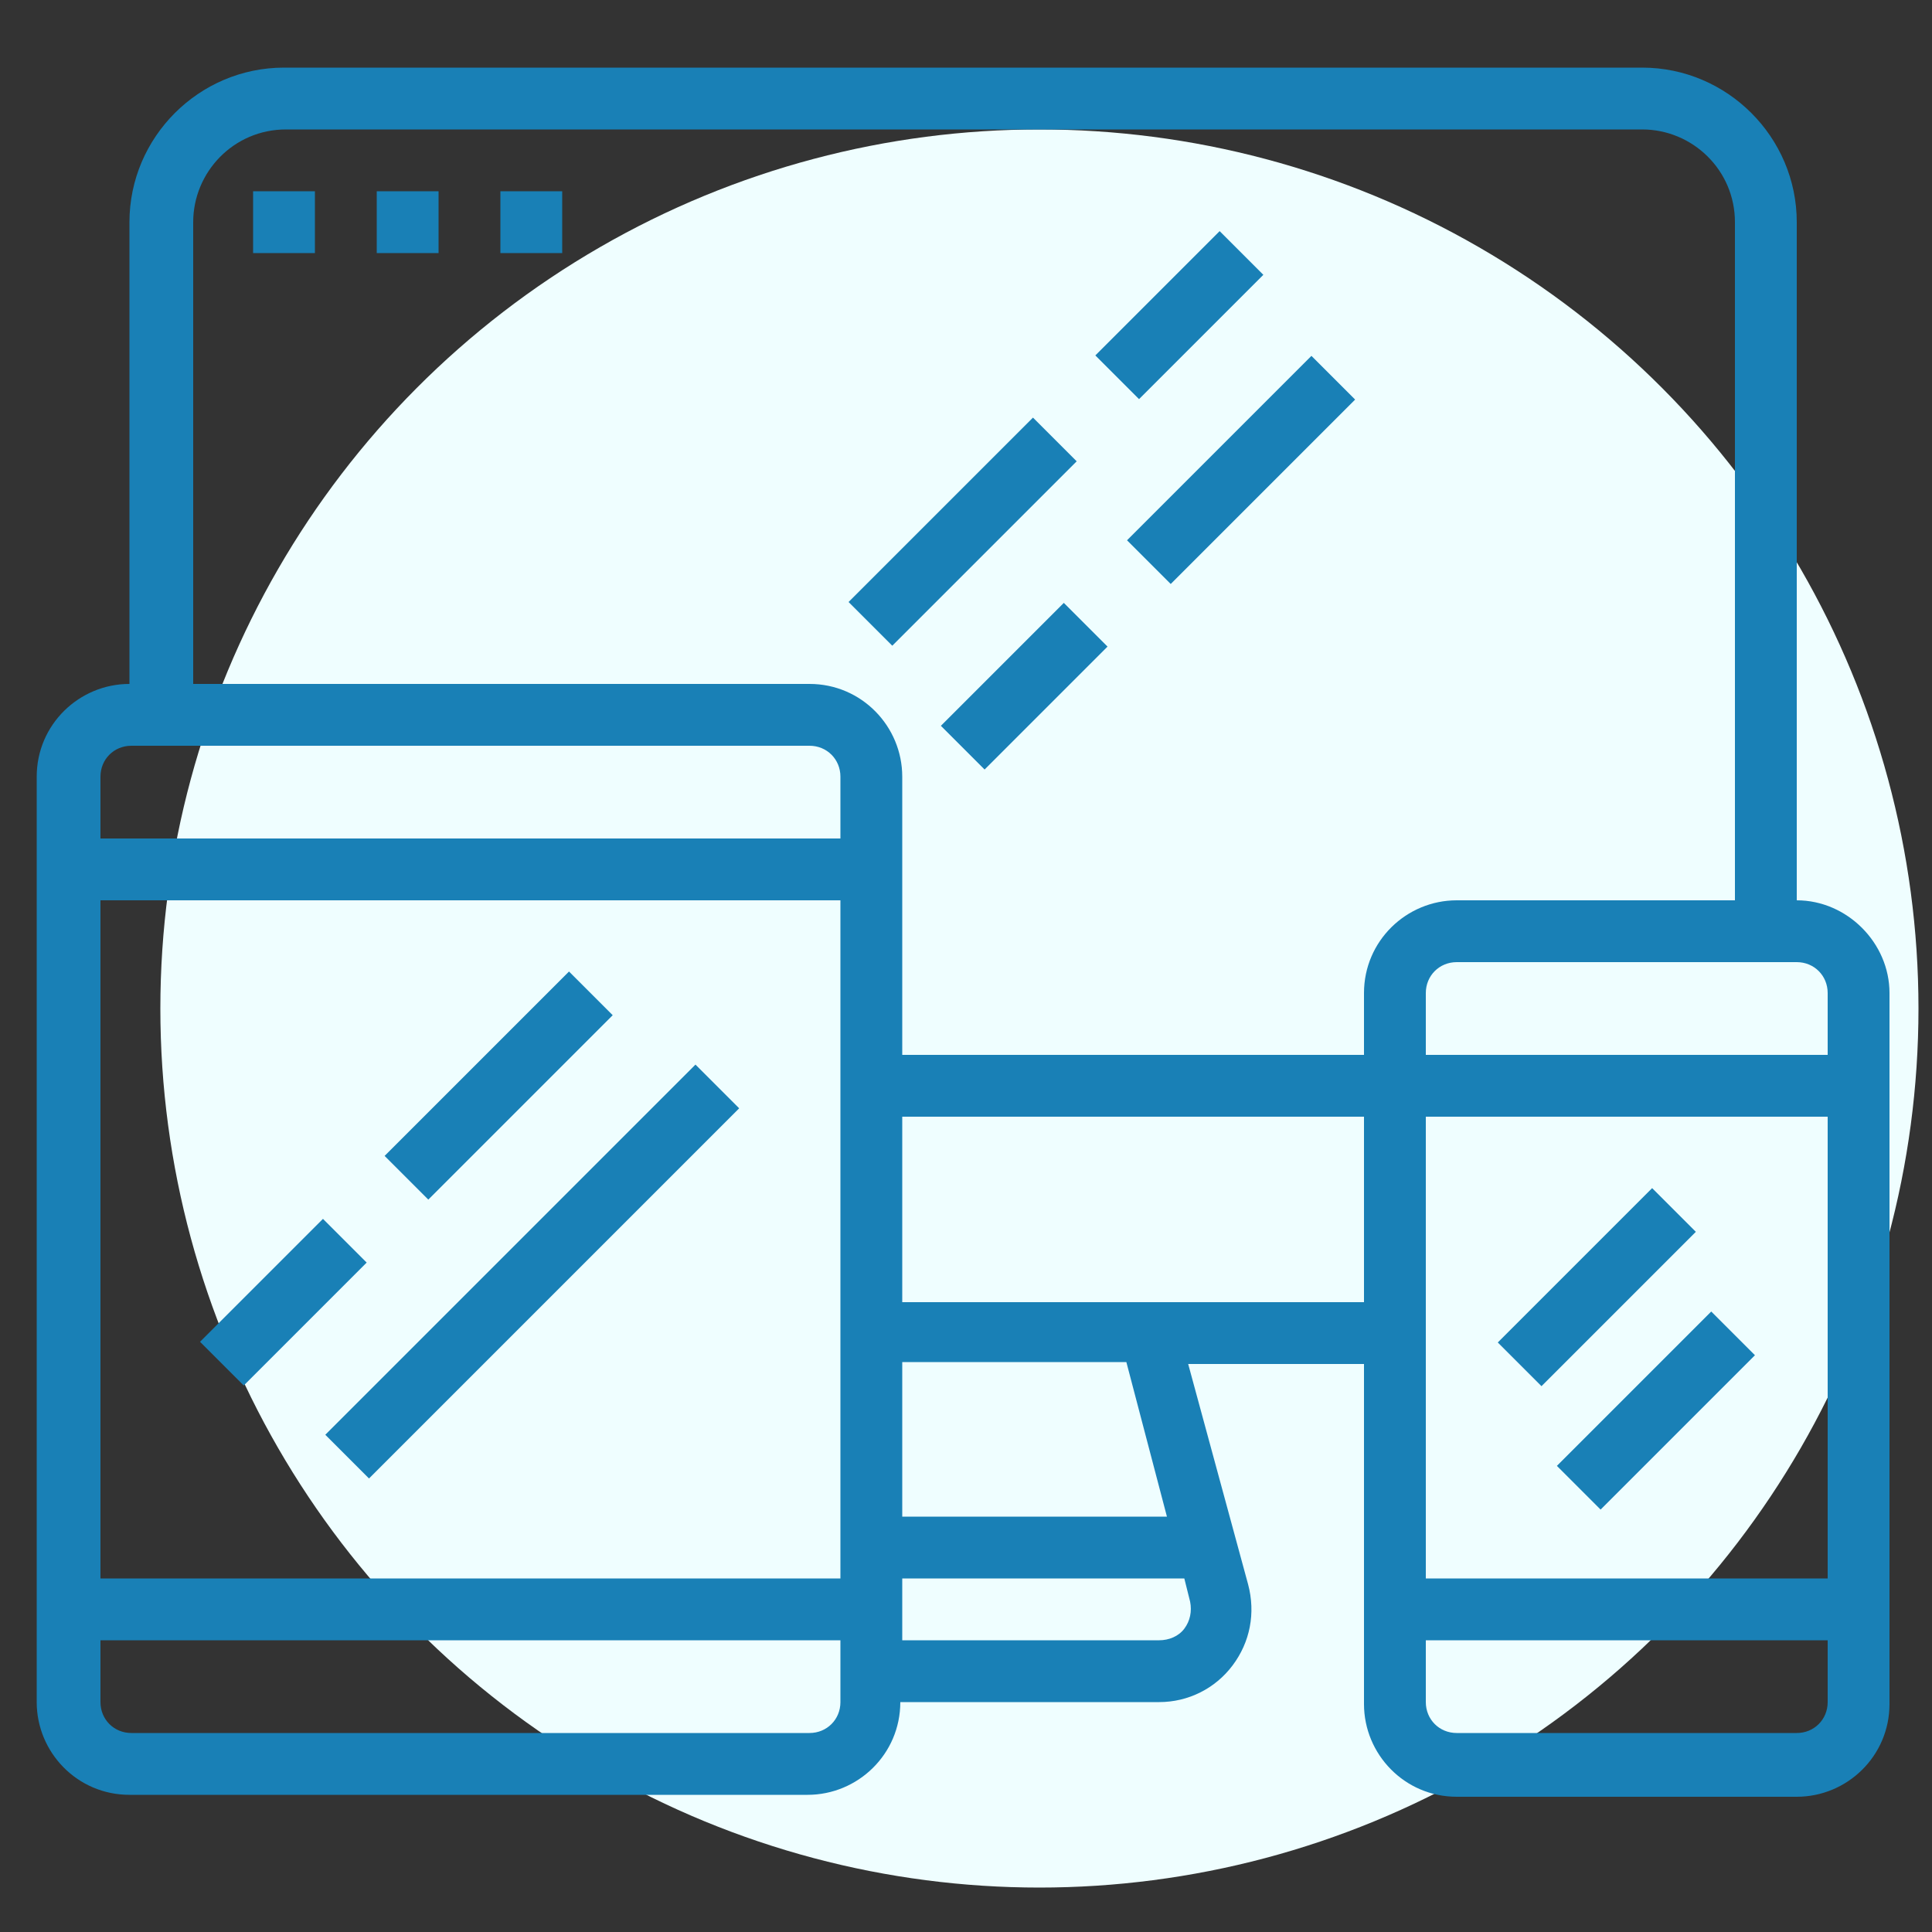
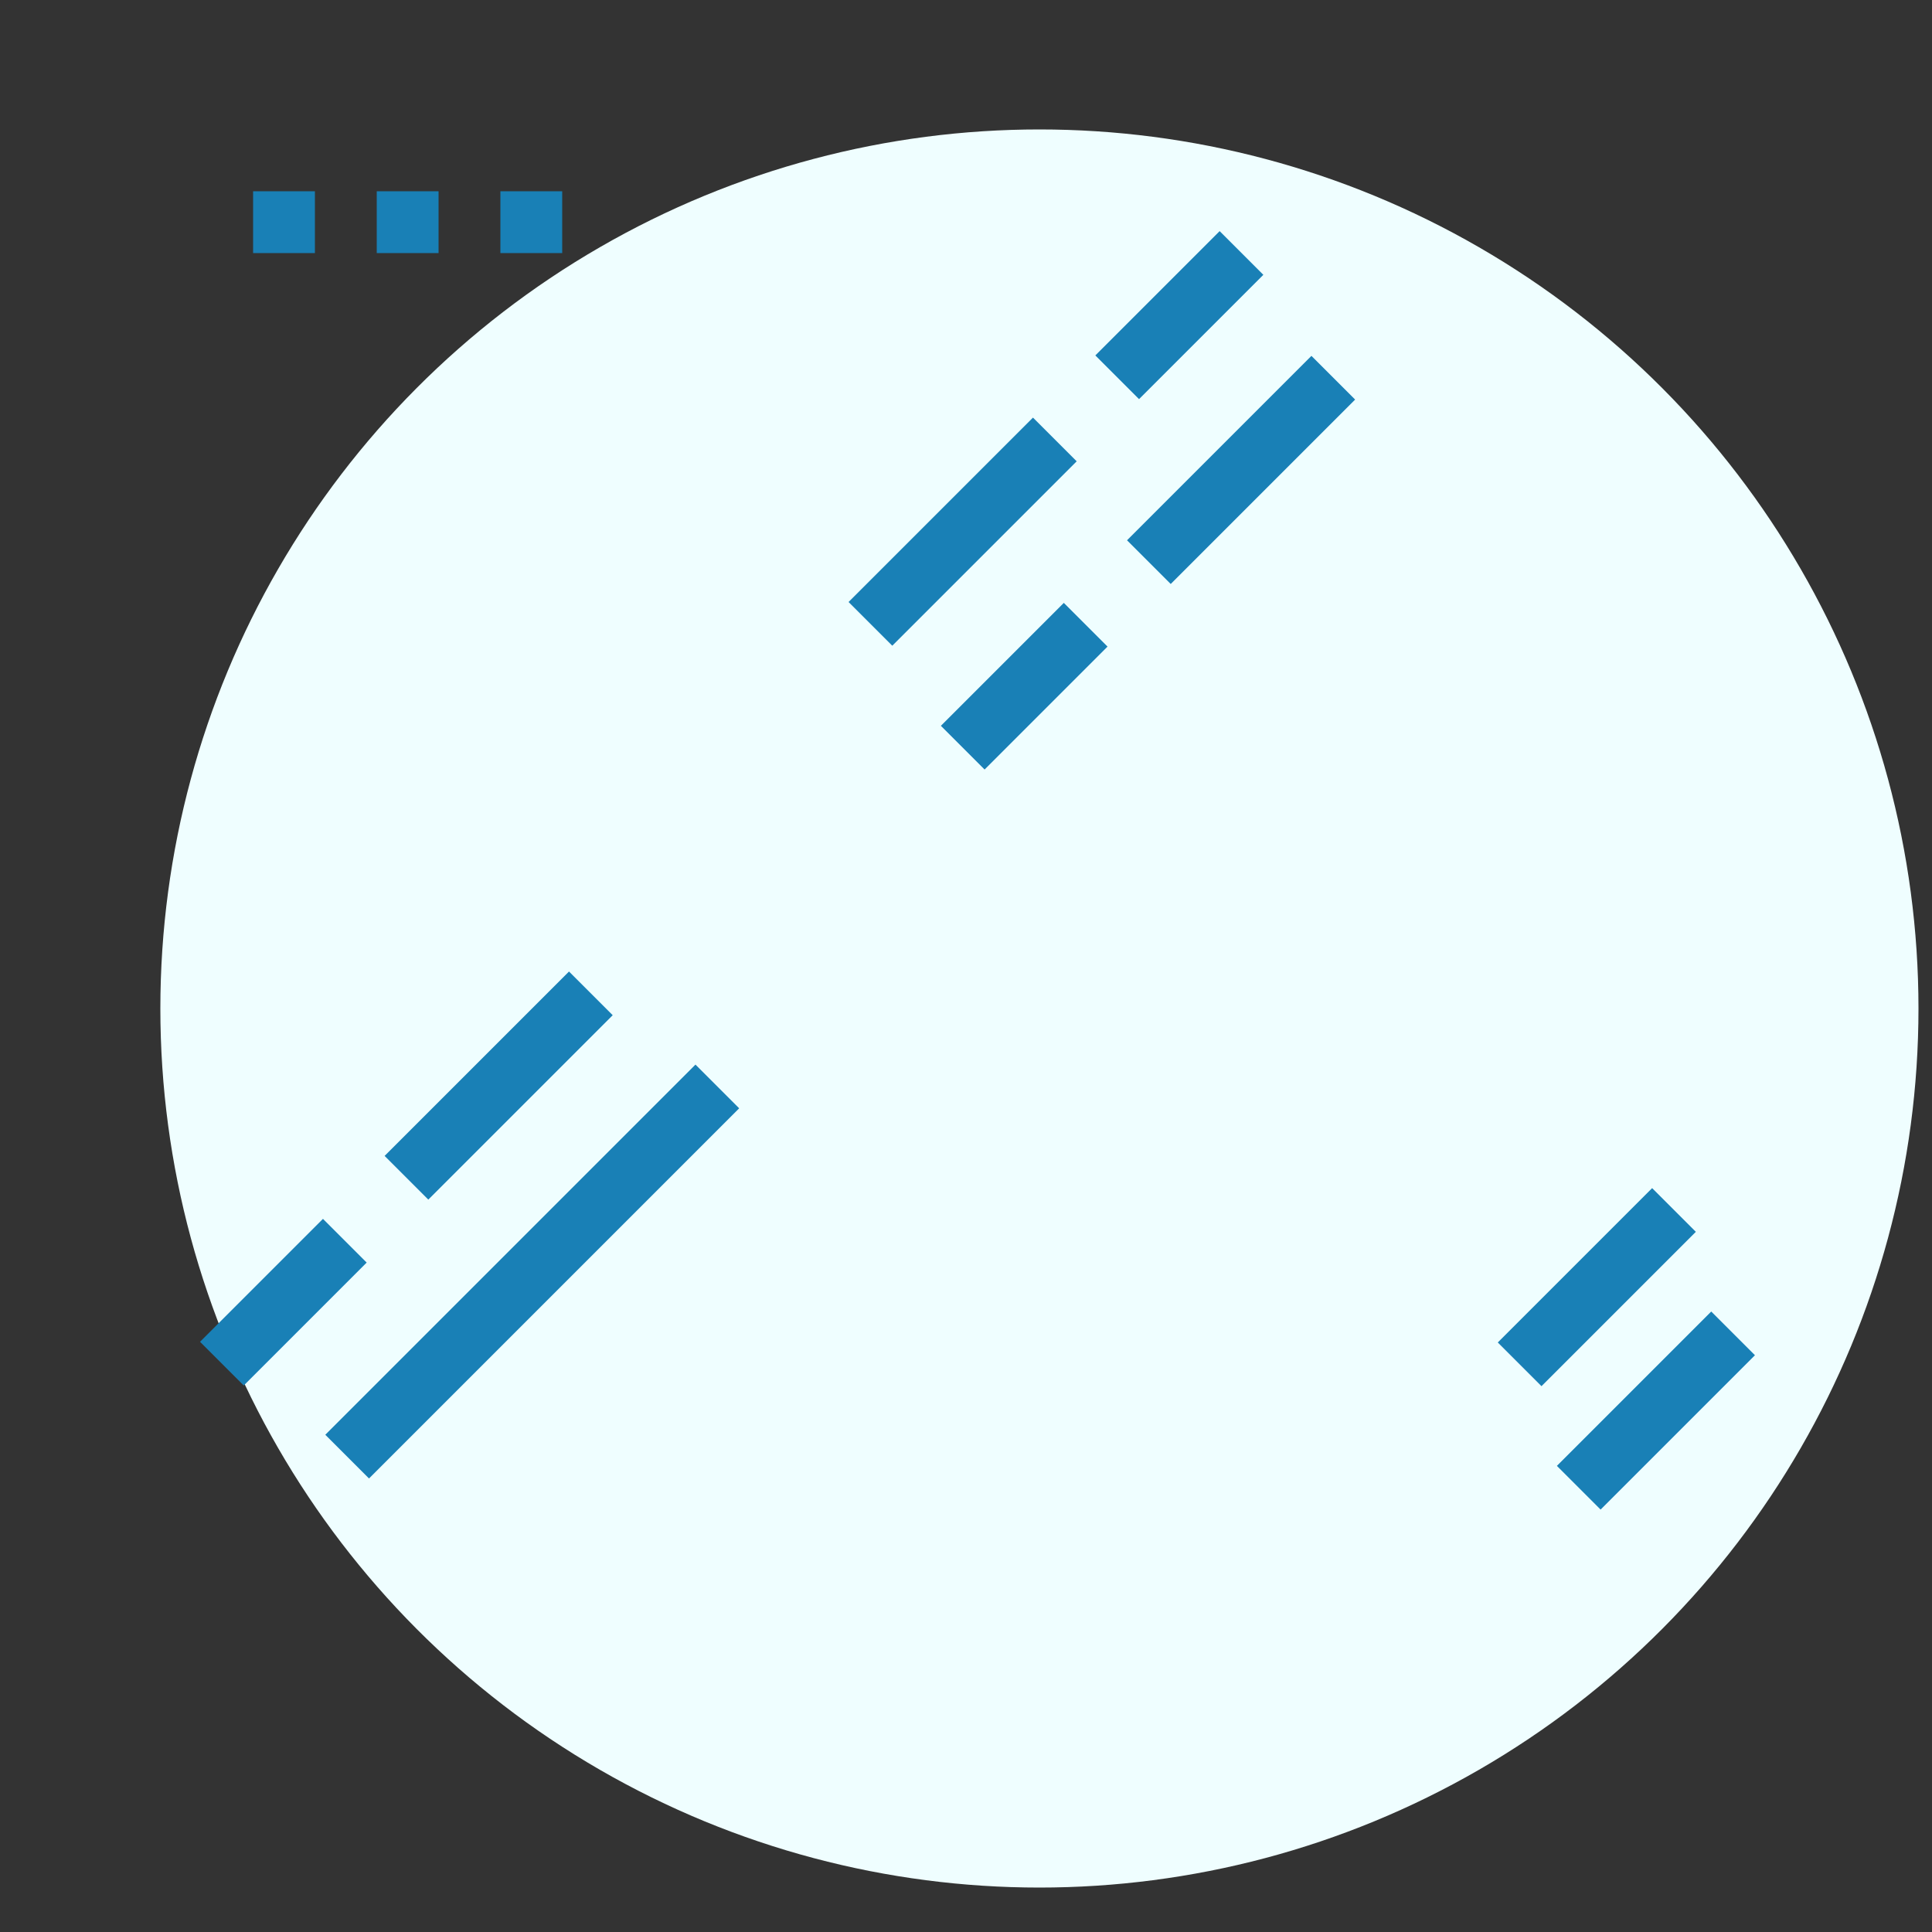
<svg xmlns="http://www.w3.org/2000/svg" version="1.1" id="Layer_1" x="0px" y="0px" viewBox="0 0 100 100" style="enable-background:new 0 0 100 100;" xml:space="preserve">
  <rect x="0" y="0" width="100" height="100" fill="#333333" stroke="none" />
  <style type="text/css">
	.st0{fill:#EFFEFF;}
	.st1{fill:#1980B6;}
</style>
  <circle class="st0" cx="53.8" cy="52.2" r="45.5" />
-   <path class="st1" d="M93,46.6V11.5c0-4.4-3.6-8-8-8H14.7c-4.4,0-8,3.6-8,8v23.9c-2.6,0-4.8,2.1-4.8,4.8v47.9c0,2.6,2.1,4.8,4.8,4.8  h35.1c2.6,0,4.8-2.1,4.8-4.8H60c1.5,0,2.9-0.7,3.8-1.9s1.2-2.7,0.8-4.2l-3.1-11.4h9.1v17.6c0,2.6,2.1,4.8,4.8,4.8H93  c2.6,0,4.8-2.1,4.8-4.8V51.4C97.8,48.8,95.6,46.6,93,46.6z M94.6,51.4v3.2H73.8v-3.2c0-0.9,0.7-1.6,1.6-1.6H93  C93.9,49.8,94.6,50.5,94.6,51.4z M73.8,57.8h20.8v23.9H73.8V57.8z M10,11.5c0-2.6,2.1-4.8,4.8-4.8H85c2.6,0,4.8,2.1,4.8,4.8v35.1  H75.4c-2.6,0-4.8,2.1-4.8,4.8v3.2H46.7V40.2c0-2.6-2.1-4.8-4.8-4.8H10V11.5z M43.5,81.7H5.2V46.6h38.3V81.7z M6.8,38.6h35.1  c0.9,0,1.6,0.7,1.6,1.6v3.2H5.2v-3.2C5.2,39.3,5.9,38.6,6.8,38.6z M41.9,89.7H6.8c-0.9,0-1.6-0.7-1.6-1.6v-3.2h38.3v3.2  C43.5,89,42.8,89.7,41.9,89.7z M61.3,84.3c-0.3,0.4-0.8,0.6-1.3,0.6H46.7v-3.2h14.6l0.3,1.2C61.7,83.4,61.6,83.9,61.3,84.3z   M60.4,78.5H46.7v-8h11.6L60.4,78.5z M46.7,67.4v-9.6h23.9v9.6H46.7z M93,89.7H75.4c-0.9,0-1.6-0.7-1.6-1.6v-3.2h20.8v3.2  C94.6,89,93.9,89.7,93,89.7z" />
  <rect x="10.2" y="65.8" transform="matrix(0.707 -0.707 0.707 0.707 -43.378 30.142)" class="st1" width="9" height="3.2" />
  <rect x="14" y="64.2" transform="matrix(0.707 -0.707 0.707 0.707 -38.45 38.772)" class="st1" width="27.1" height="3.2" />
  <rect x="19.1" y="54.6" transform="matrix(0.707 -0.707 0.707 0.707 -32.199 34.731)" class="st1" width="13.5" height="3.2" />
  <rect x="77" y="65" transform="matrix(0.707 -0.707 0.707 0.707 -22.869 77.97)" class="st1" width="11.3" height="3.2" />
  <rect x="80.1" y="71.4" transform="matrix(0.707 -0.707 0.707 0.707 -26.526 82.024)" class="st1" width="11.3" height="3.2" />
  <rect x="43.1" y="25.9" transform="matrix(0.707 -0.707 0.707 0.707 -4.861 43.32)" class="st1" width="13.5" height="3.2" />
  <rect x="57.5" y="22.7" transform="matrix(0.707 -0.707 0.707 0.707 1.633 52.568)" class="st1" width="13.5" height="3.2" />
  <rect x="48.5" y="33.9" transform="matrix(0.707 -0.707 0.707 0.707 -9.557 47.89)" class="st1" width="9" height="3.2" />
  <rect x="56.5" y="14.7" transform="matrix(0.707 -0.707 0.707 0.707 6.356 47.949)" class="st1" width="9.1" height="3.2" />
  <rect x="13.1" y="9.9" class="st1" width="3.2" height="3.2" />
  <rect x="19.5" y="9.9" class="st1" width="3.2" height="3.2" />
  <rect x="25.9" y="9.9" class="st1" width="3.2" height="3.2" />
</svg>